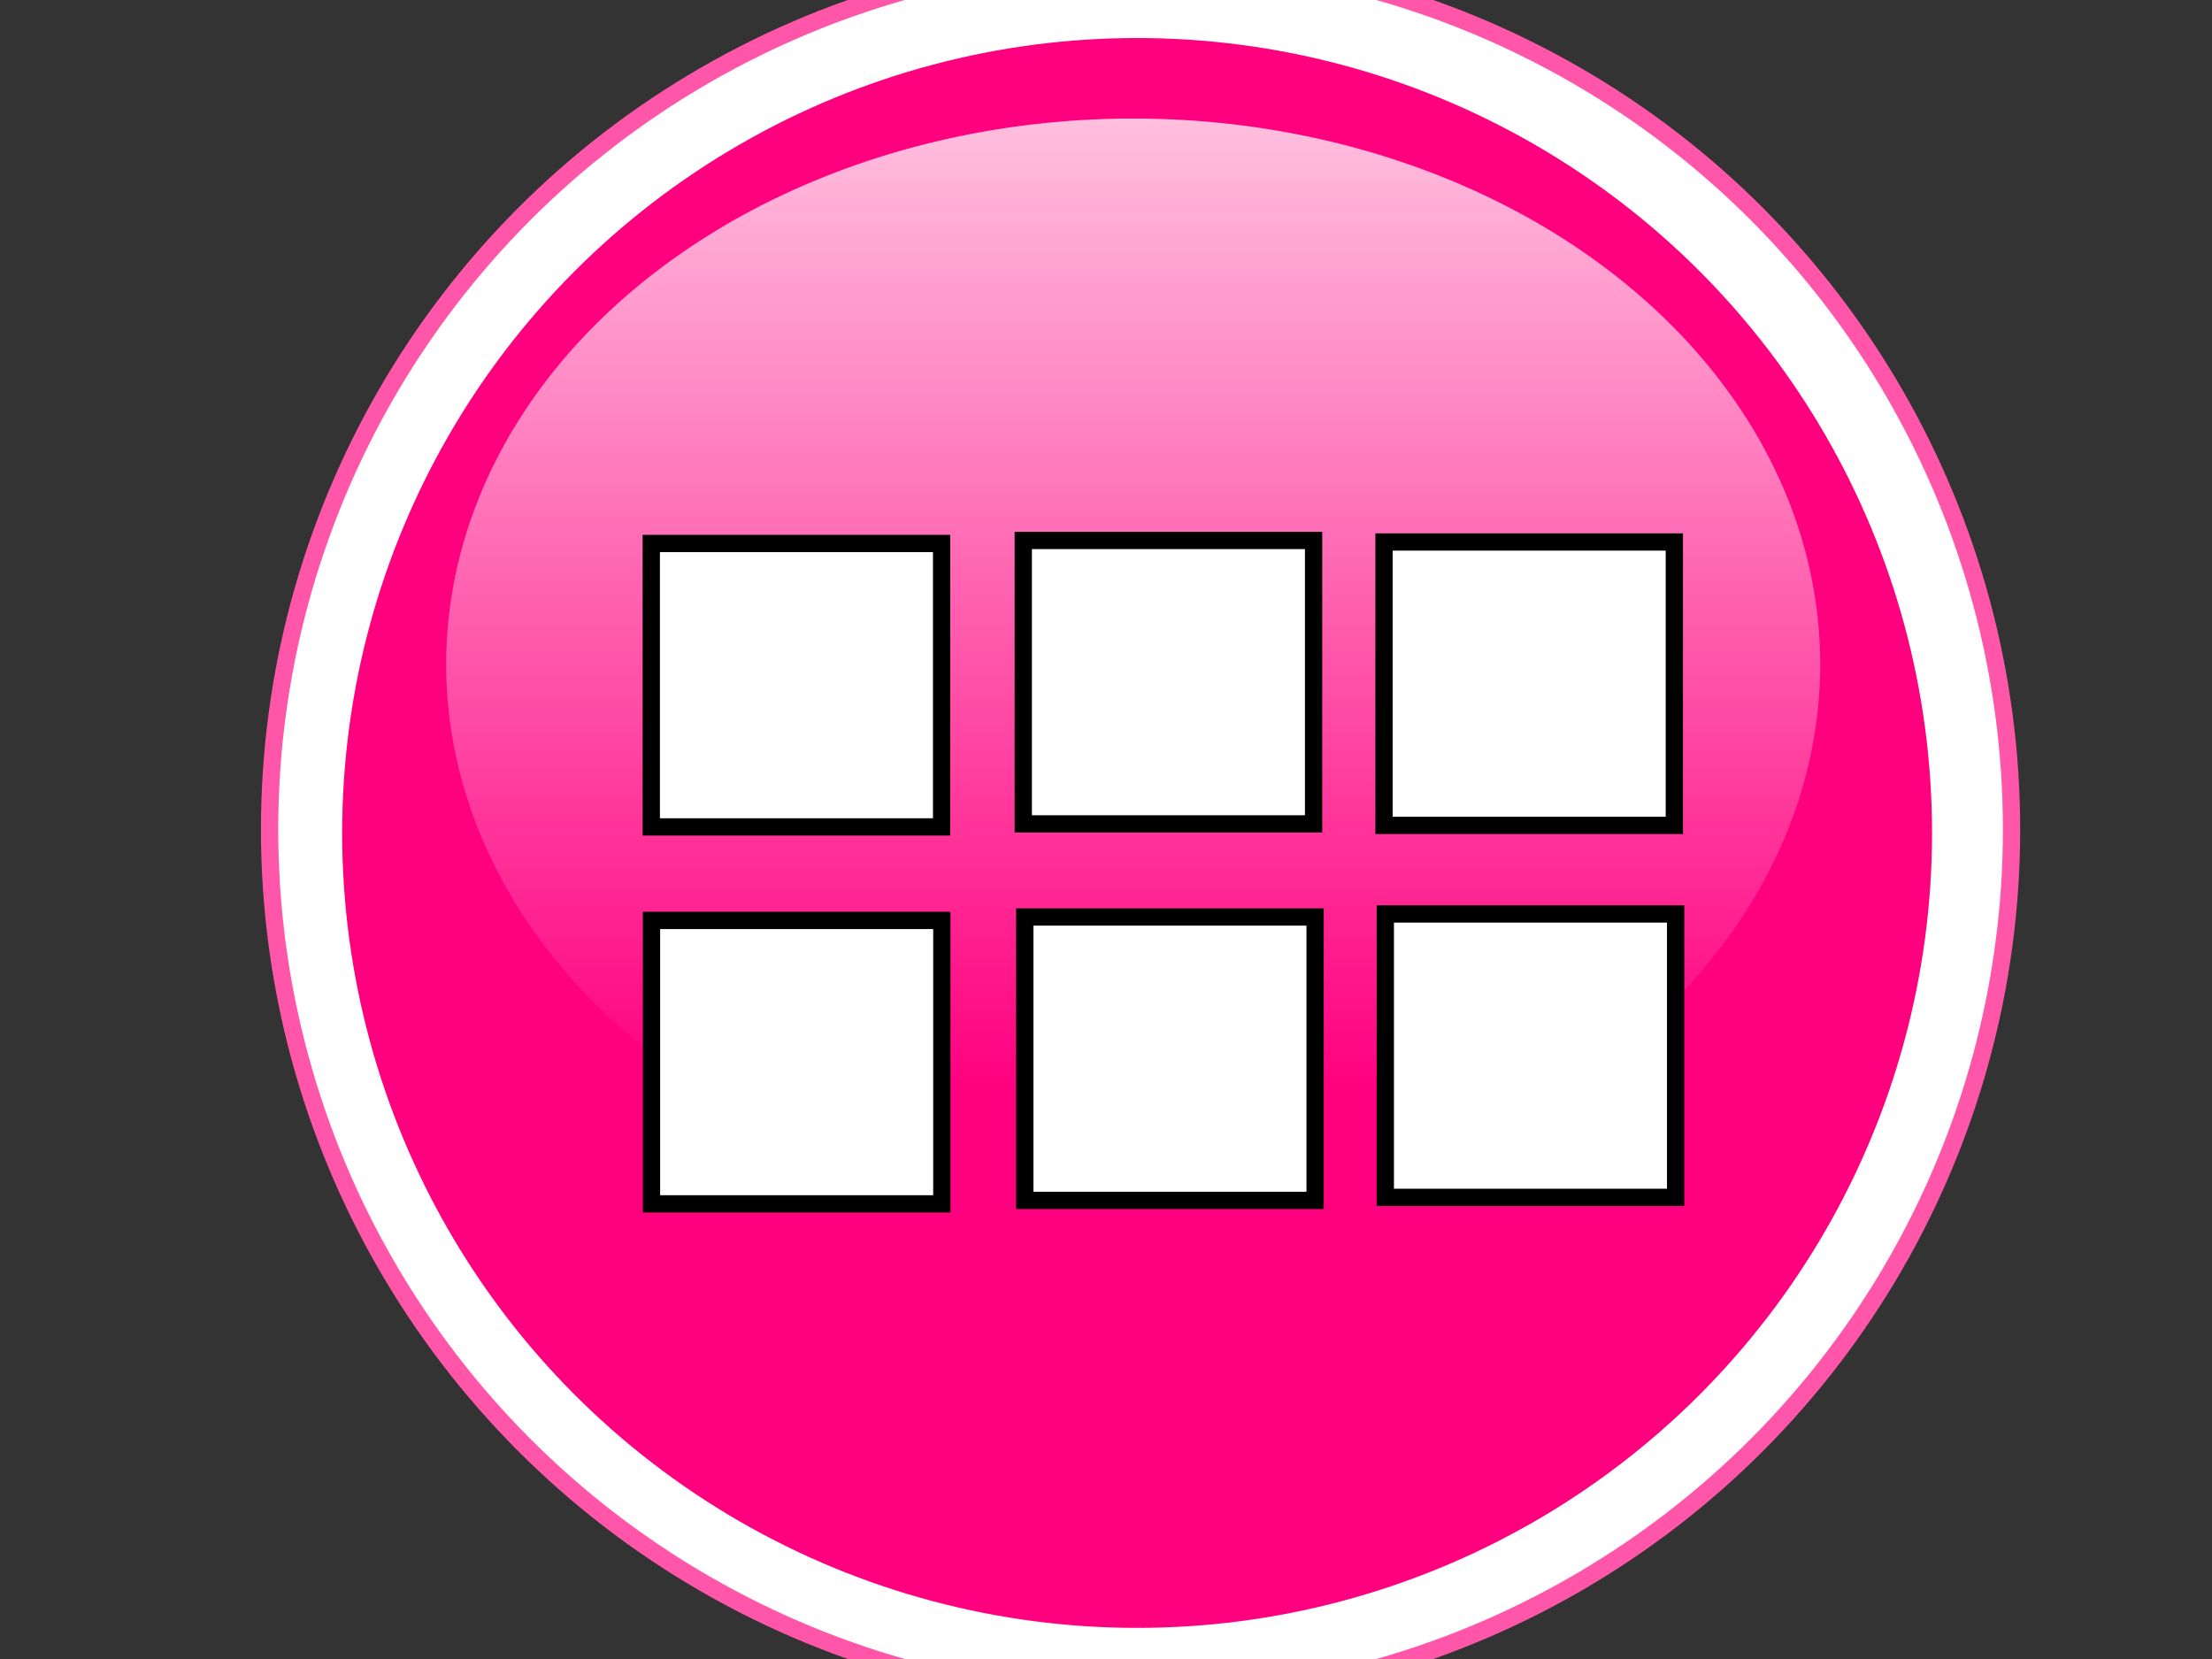
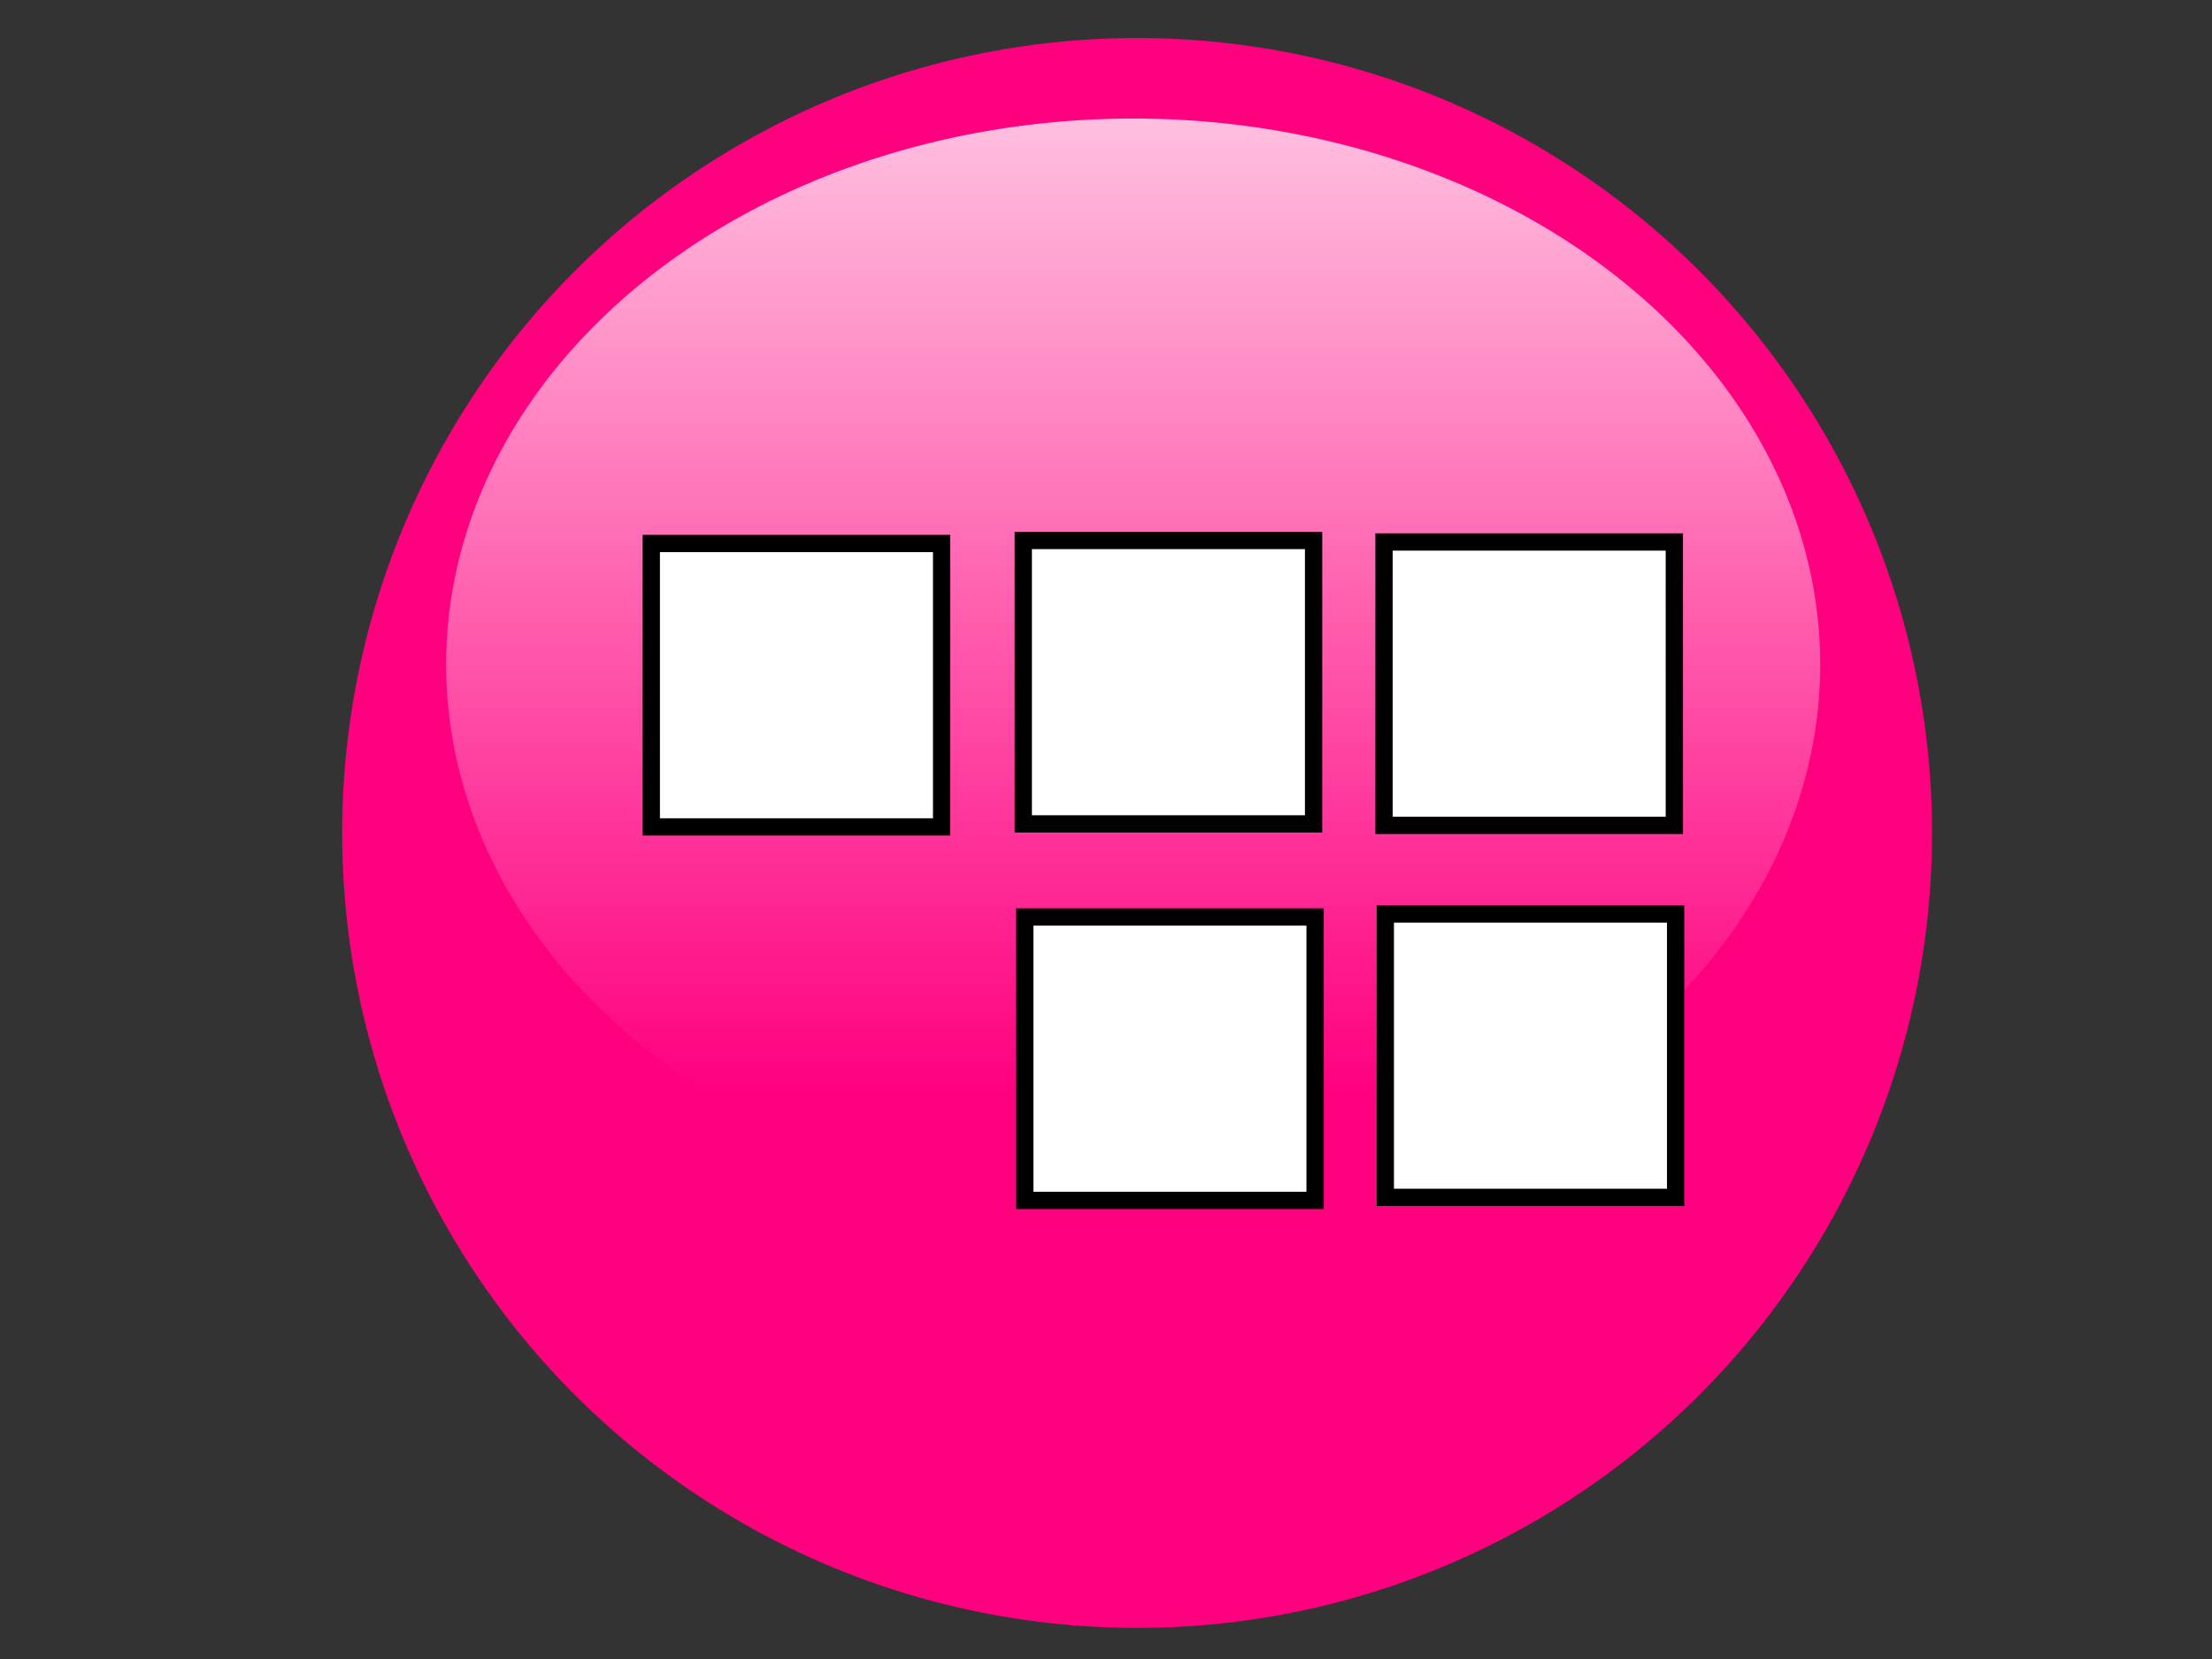
<svg xmlns="http://www.w3.org/2000/svg" xmlns:xlink="http://www.w3.org/1999/xlink" width="640" height="480">
  <rect width="100%" height="100%" fill="#333333" stroke="none" />
  <title>Glossy Menu Icon Button</title>
  <g>
    <title>Layer 1</title>
    <defs>
      <pattern height="100" width="100" y="0" x="0" patternUnits="userSpaceOnUse" id="gridpattern">
        <image height="100" width="100" y="0" x="0" id="svg_2" />
      </pattern>
      <pattern height="100" width="100" y="0" x="0" patternUnits="userSpaceOnUse" id="svg_37">
        <image height="100" width="100" y="0" x="0" id="svg_38" />
      </pattern>
      <pattern height="100" width="100" y="0" x="0" patternUnits="userSpaceOnUse" id="svg_68">
        <image height="100" width="100" y="0" x="0" id="svg_69" />
      </pattern>
      <linearGradient id="svg_61">
        <stop id="svg_64" offset="0" stop-color="#ffffff" />
        <stop id="svg_63" offset="1" stop-opacity="0" stop-color="#ffffff" />
      </linearGradient>
      <linearGradient xlink:href="#svg_61" id="svg_60" x1="0.5" y1="-0" x2="0.5" y2="0.892" />
      <pattern height="100" width="100" y="0" x="0" patternUnits="userSpaceOnUse" id="svg_58">
        <image height="100" width="100" y="0" x="0" id="svg_59" />
      </pattern>
    </defs>
    <g id="svg_11">
      <rect id="svg_6" height="195.042" width="225.4" y="193.958" x="223.68" stroke-width="0" stroke="#999999" fill="#ffffff" />
      <path id="svg_8" d="m178.596,215.074c0,0 156.274,-108.026 156.35,-109.798c0.075,-1.772 151.033,106.496 151.033,106.496c0,0 -307.383,3.301 -307.383,3.301l0,0z" stroke-width="0" stroke="#999999" fill="#ffffff" />
    </g>
-     <ellipse ry="252" rx="252" id="svg_1" cy="240" cx="330" stroke-width="5" stroke="#ff56aa" fill="#ffffff" />
    <ellipse id="svg_3" ry="230" rx="230" cy="241" cx="329" stroke-width="0" stroke="#999999" fill="#ff007f" />
    <g id="svg_80">
      <path d="m526.64,192.227a198.774,157.931 0 1 1 -397.549,0a198.774,157.931 0 1 1 397.549,0z" id="svg_71" stroke-miterlimit="4" fill-rule="evenodd" fill="url(#svg_60)" opacity="0.75" />
    </g>
    <rect stroke="#000000" id="svg_4" height="82" width="84" y="157.25" x="188.438" stroke-width="5" fill="#ffffff" />
    <rect id="svg_7" stroke="#000000" height="82" width="84" y="265.312" x="296.5" stroke-width="5" fill="#ffffff" />
-     <rect id="svg_9" stroke="#000000" height="82" width="84" y="266.312" x="188.5" stroke-width="5" fill="#ffffff" />
    <rect id="svg_10" stroke="#000000" height="82" width="84" y="156.375" x="296.062" stroke-width="5" fill="#ffffff" />
    <rect id="svg_12" stroke="#000000" height="82" width="84" y="264.438" x="400.812" stroke-width="5" fill="#ffffff" />
    <rect id="svg_13" stroke="#000000" height="82" width="84" y="156.812" x="400.438" stroke-width="5" fill="#ffffff" />
  </g>
</svg>